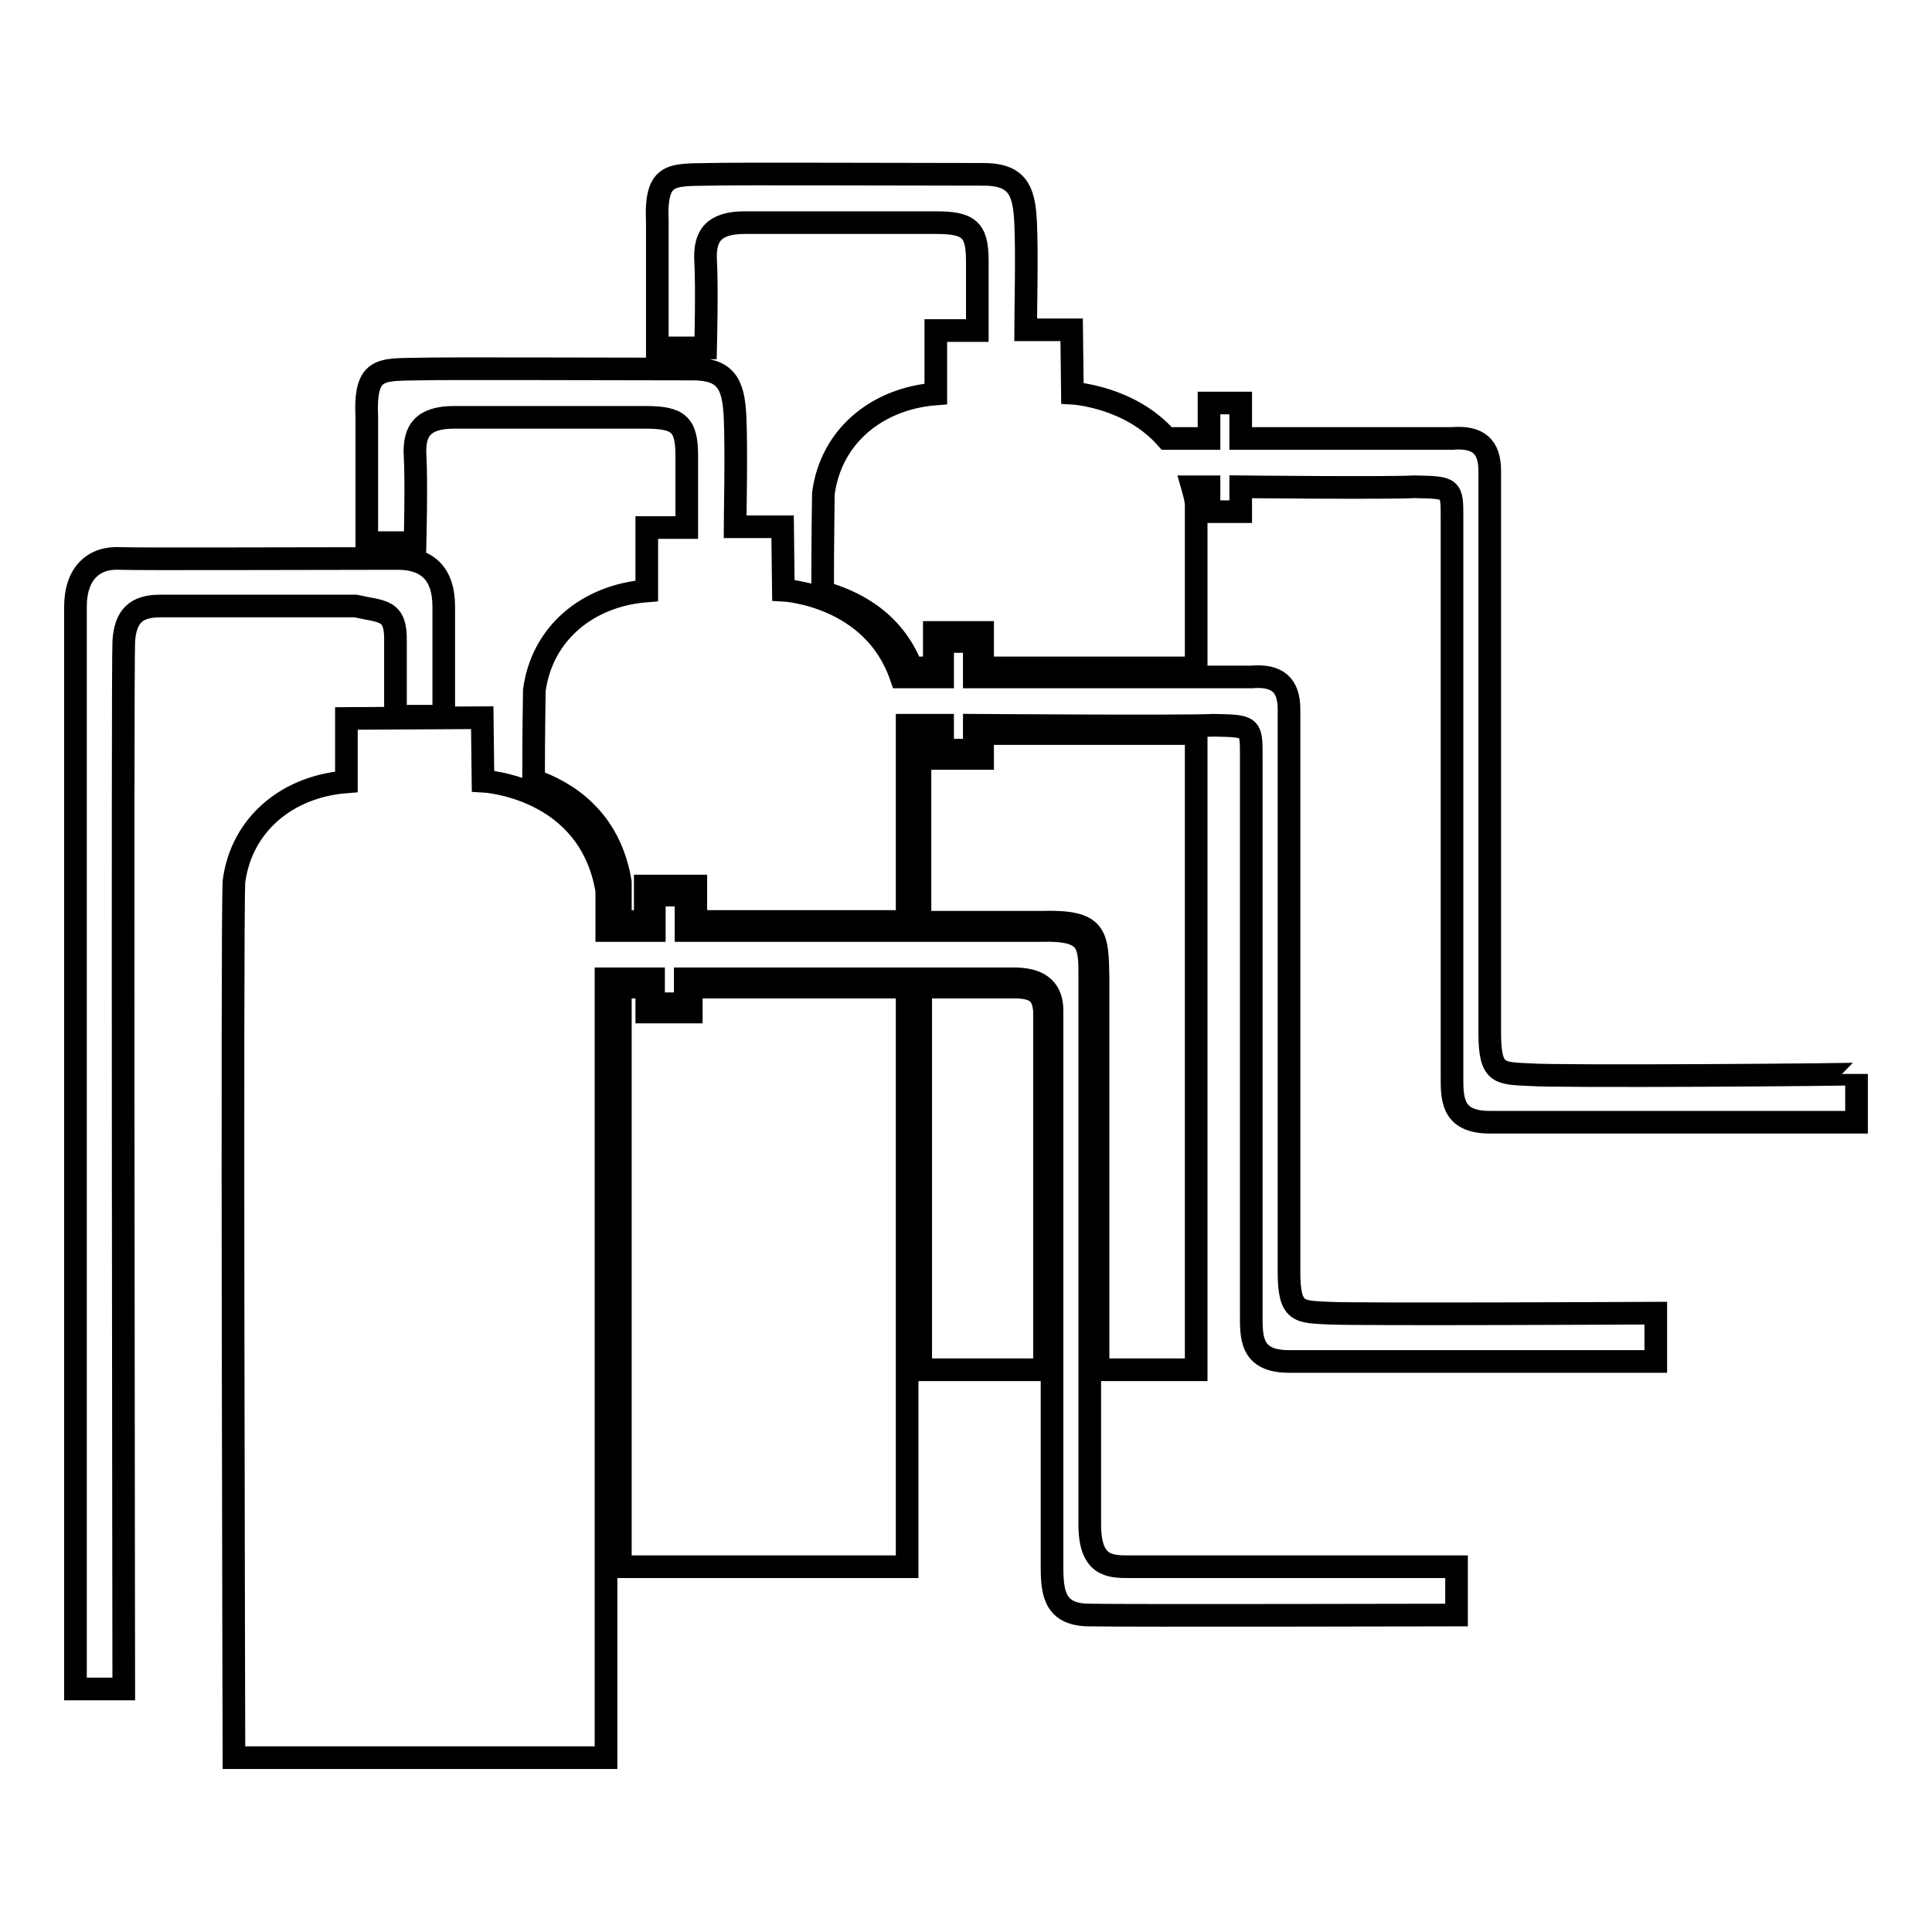
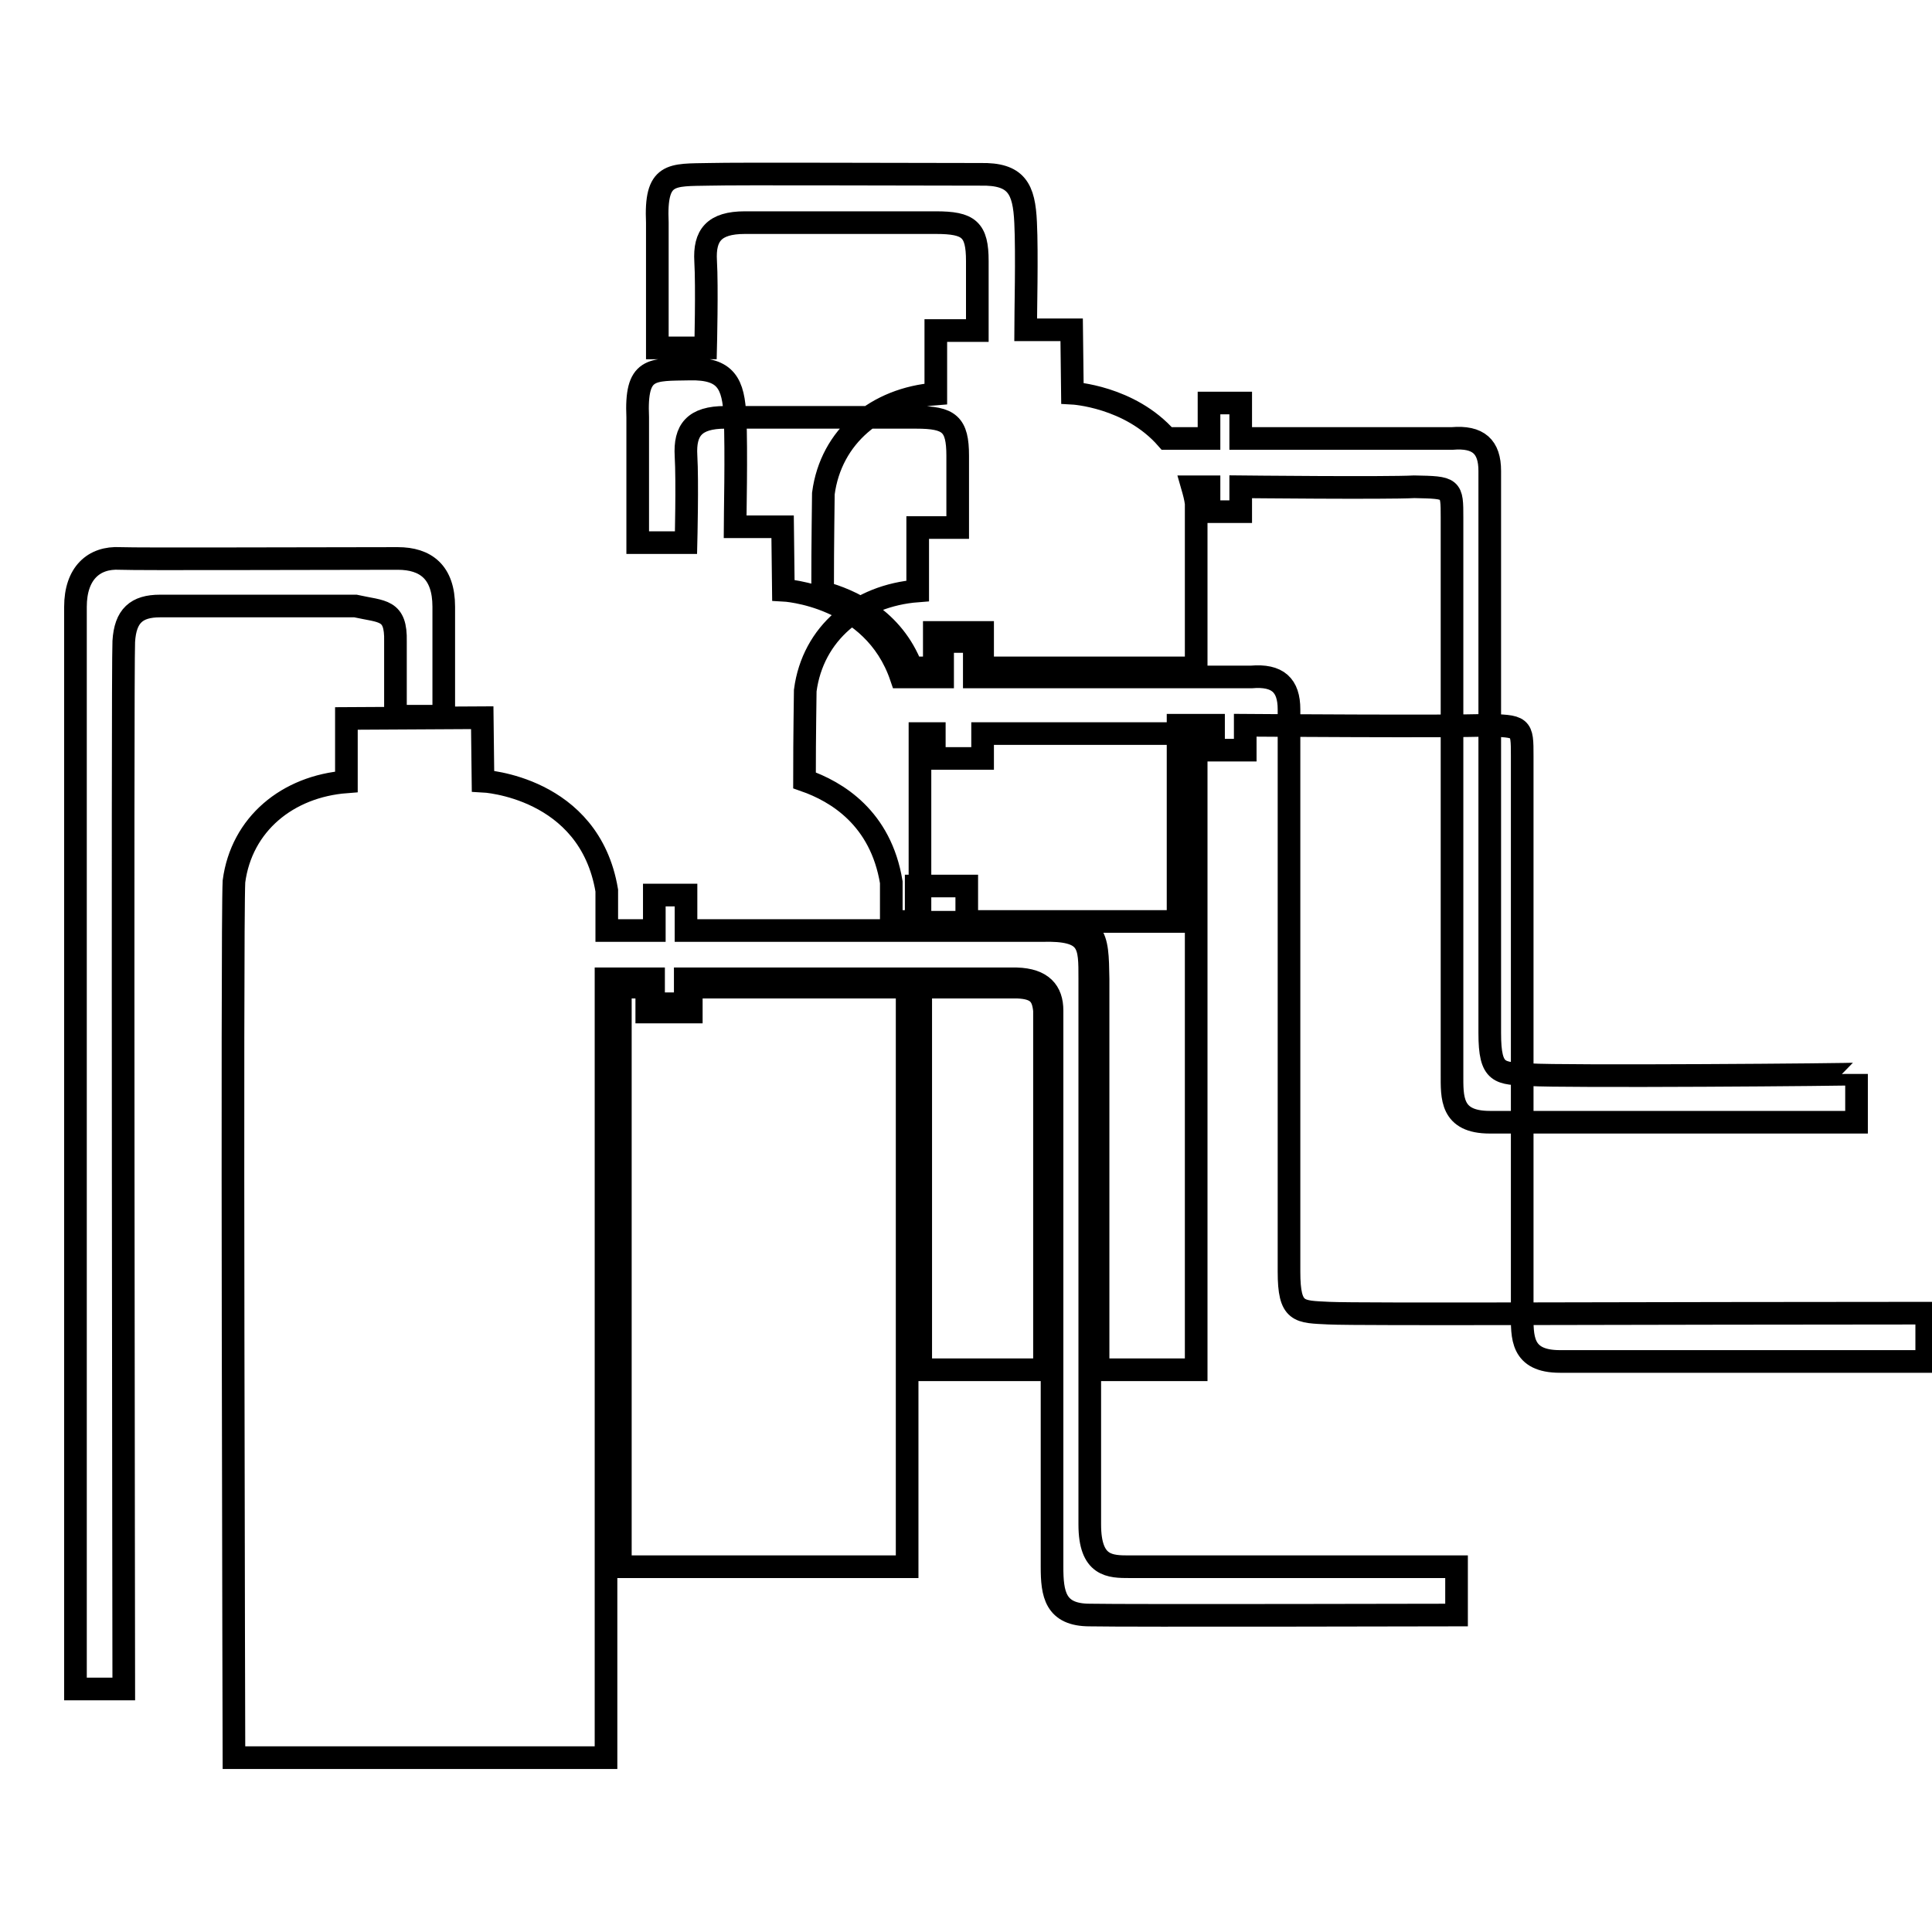
<svg xmlns="http://www.w3.org/2000/svg" version="1.1" x="0px" y="0px" viewBox="0 0 256 256" enable-background="new 0 0 256 256" xml:space="preserve">
  <g>
    <g>
-       <path stroke-width="3" fill-opacity="0" stroke="#000000" d="M121.9,97.2v25H138c7.4-0.2,7.4,1.6,7.5,7.5c0,1.6,0,29.8,0,51.8h13c0,0,0-48.7,0-84.3h-28.3v3.3h-6.4v-3.3H121.9z M134.8,130.8c-0.9,0-6.2,0-12.8,0v50.7h16.4c0-20.6,0-46.1,0-47.6C138.2,131.9,137.5,130.9,134.8,130.8z M149.7,207.6c-2.6,0-5.3,0-5.3-5.6c0-17.5,0-70.1,0-72.3c0-4.5,0.1-6.6-6.4-6.4c-2.4,0-47.1,0-47.1,0v-4.7h-4.2v4.7h-6.3V118C78.1,104.2,64,103.5,64,103.5l-0.1-8.4l-18,0.1l0,8.4c-7.8,0.6-13.9,5.6-14.9,13.2c-0.3,5.8,0,116.1,0,116.1h49.3c0,0,0-69.6,0-103.2h6.3v3.3h4.2v-3.3c0,0,41.2,0,43.9,0c3.4,0.1,4.7,1.7,4.7,4.2c0,2.5,0,70.1,0,73.7c0,3.6,0.4,6.4,5,6.4c4.6,0.1,48.6,0,48.6,0v-6.4C193,207.6,152.4,207.6,149.7,207.6z M176.1,174c-4-0.2-5.3,0-5.3-5.5V94c0-3.2-1.5-4.6-5-4.3c-1.9,0-36.7,0-36.7,0V85h-4.2v4.7h-5.5c-3.7-10.9-15.6-11.5-15.6-11.5l-0.1-8.4l-6.3,0c0-0.8,0.2-10.2,0-14.5c-0.2-4.5-1.2-6.5-6-6.4c-10.6,0-32.1-0.1-35.9,0c-5.1,0.1-7.2-0.3-6.9,6.4c0,3.9,0,16.6,0,16.6h6.4c0,0,0.2-8.1,0-11.5c-0.2-3.4,1.1-5.1,5.2-5.1c2.9,0,17.3,0,25.3,0c4.4,0,5.5,0.9,5.5,5.1v9.5l-5.3,0l0,8.4c-7.8,0.6-13.9,5.6-14.9,13.2c0,1-0.1,5.4-0.1,11.9c4.3,1.5,10.1,5,11.5,13.5v5.2h3.3v-4.7h6.7v4.7h28V96.1h4.7v3.3h4.2v-3.3c0,0,28,0.2,31.7,0c5,0.1,5,0.1,5,4.1V174c0,3.1-0.2,6.4,5,6.4s48.6,0,48.6,0V174C219.4,174,180.1,174.2,176.1,174z M91.6,134.1h-5.9v-3.3h-3.5v76.8h38v-76.8H91.6V134.1z M202.7,142.4c-4-0.2-5.3,0-5.3-5.5V62.4c0-3.2-1.5-4.6-5-4.3c-1.9,0-28,0-28,0v-4.7h-4.2v4.7h-5.6c-4.9-5.6-12.5-6-12.5-6l-0.1-8.4l-6.1,0c0-1.8,0.2-10.2,0-14.2c-0.2-4.5-1.2-6.5-6-6.4c-10.6,0-32.1-0.1-35.9,0c-5.1,0.1-7.2-0.3-6.9,6.4c0,3.9,0,16.6,0,16.6h6.4c0,0,0.2-8.1,0-11.5c-0.2-3.4,1.1-5.1,5.2-5.1c2.9,0,17.3,0,25.3,0c4.4,0,5.5,0.9,5.5,5.1v9.2l-5.5,0l0,8.4c-7.8,0.6-13.9,5.6-14.9,13.2c0,1.1-0.1,5.9-0.1,13.1c3.7,1,9.3,3.5,11.8,10h3v-4.7h6.4v4.7h28.3V66.7c-0.1-0.8-0.3-1.5-0.5-2.2h2.2v3.3h4.2v-3.3c0,0,19.3,0.2,23,0c5,0.1,5,0.1,5,4.1v73.7c0,3.1-0.2,6.4,5,6.4s48.6,0,48.6,0v-6.4C246,142.4,206.7,142.7,202.7,142.4z M52.4,85c0,3.1,0,9.9,0,9.9h6.4c0,0,0-9.9,0-14.5c0-4.6-2.4-6.4-6.1-6.4c-11.2,0-34.2,0.1-36.8,0c-3.5-0.2-5.9,2-5.9,6.4c0,2.9,0,2,0,1v142.4h6.4c0,0-0.2-135.4,0-138.8c0.2-3.4,1.7-4.7,4.8-4.7h25.9C50.7,81.1,52.5,80.7,52.4,85z" />
+       <path stroke-width="3" fill-opacity="0" stroke="#000000" d="M121.9,97.2v25H138c7.4-0.2,7.4,1.6,7.5,7.5c0,1.6,0,29.8,0,51.8h13c0,0,0-48.7,0-84.3h-28.3v3.3h-6.4v-3.3H121.9z M134.8,130.8c-0.9,0-6.2,0-12.8,0v50.7h16.4c0-20.6,0-46.1,0-47.6C138.2,131.9,137.5,130.9,134.8,130.8z M149.7,207.6c-2.6,0-5.3,0-5.3-5.6c0-17.5,0-70.1,0-72.3c0-4.5,0.1-6.6-6.4-6.4c-2.4,0-47.1,0-47.1,0v-4.7h-4.2v4.7h-6.3V118C78.1,104.2,64,103.5,64,103.5l-0.1-8.4l-18,0.1l0,8.4c-7.8,0.6-13.9,5.6-14.9,13.2c-0.3,5.8,0,116.1,0,116.1h49.3c0,0,0-69.6,0-103.2h6.3v3.3h4.2v-3.3c0,0,41.2,0,43.9,0c3.4,0.1,4.7,1.7,4.7,4.2c0,2.5,0,70.1,0,73.7c0,3.6,0.4,6.4,5,6.4c4.6,0.1,48.6,0,48.6,0v-6.4C193,207.6,152.4,207.6,149.7,207.6z M176.1,174c-4-0.2-5.3,0-5.3-5.5V94c0-3.2-1.5-4.6-5-4.3c-1.9,0-36.7,0-36.7,0V85h-4.2v4.7h-5.5c-3.7-10.9-15.6-11.5-15.6-11.5l-0.1-8.4l-6.3,0c0-0.8,0.2-10.2,0-14.5c-0.2-4.5-1.2-6.5-6-6.4c-5.1,0.1-7.2-0.3-6.9,6.4c0,3.9,0,16.6,0,16.6h6.4c0,0,0.2-8.1,0-11.5c-0.2-3.4,1.1-5.1,5.2-5.1c2.9,0,17.3,0,25.3,0c4.4,0,5.5,0.9,5.5,5.1v9.5l-5.3,0l0,8.4c-7.8,0.6-13.9,5.6-14.9,13.2c0,1-0.1,5.4-0.1,11.9c4.3,1.5,10.1,5,11.5,13.5v5.2h3.3v-4.7h6.7v4.7h28V96.1h4.7v3.3h4.2v-3.3c0,0,28,0.2,31.7,0c5,0.1,5,0.1,5,4.1V174c0,3.1-0.2,6.4,5,6.4s48.6,0,48.6,0V174C219.4,174,180.1,174.2,176.1,174z M91.6,134.1h-5.9v-3.3h-3.5v76.8h38v-76.8H91.6V134.1z M202.7,142.4c-4-0.2-5.3,0-5.3-5.5V62.4c0-3.2-1.5-4.6-5-4.3c-1.9,0-28,0-28,0v-4.7h-4.2v4.7h-5.6c-4.9-5.6-12.5-6-12.5-6l-0.1-8.4l-6.1,0c0-1.8,0.2-10.2,0-14.2c-0.2-4.5-1.2-6.5-6-6.4c-10.6,0-32.1-0.1-35.9,0c-5.1,0.1-7.2-0.3-6.9,6.4c0,3.9,0,16.6,0,16.6h6.4c0,0,0.2-8.1,0-11.5c-0.2-3.4,1.1-5.1,5.2-5.1c2.9,0,17.3,0,25.3,0c4.4,0,5.5,0.9,5.5,5.1v9.2l-5.5,0l0,8.4c-7.8,0.6-13.9,5.6-14.9,13.2c0,1.1-0.1,5.9-0.1,13.1c3.7,1,9.3,3.5,11.8,10h3v-4.7h6.4v4.7h28.3V66.7c-0.1-0.8-0.3-1.5-0.5-2.2h2.2v3.3h4.2v-3.3c0,0,19.3,0.2,23,0c5,0.1,5,0.1,5,4.1v73.7c0,3.1-0.2,6.4,5,6.4s48.6,0,48.6,0v-6.4C246,142.4,206.7,142.7,202.7,142.4z M52.4,85c0,3.1,0,9.9,0,9.9h6.4c0,0,0-9.9,0-14.5c0-4.6-2.4-6.4-6.1-6.4c-11.2,0-34.2,0.1-36.8,0c-3.5-0.2-5.9,2-5.9,6.4c0,2.9,0,2,0,1v142.4h6.4c0,0-0.2-135.4,0-138.8c0.2-3.4,1.7-4.7,4.8-4.7h25.9C50.7,81.1,52.5,80.7,52.4,85z" />
    </g>
  </g>
</svg>